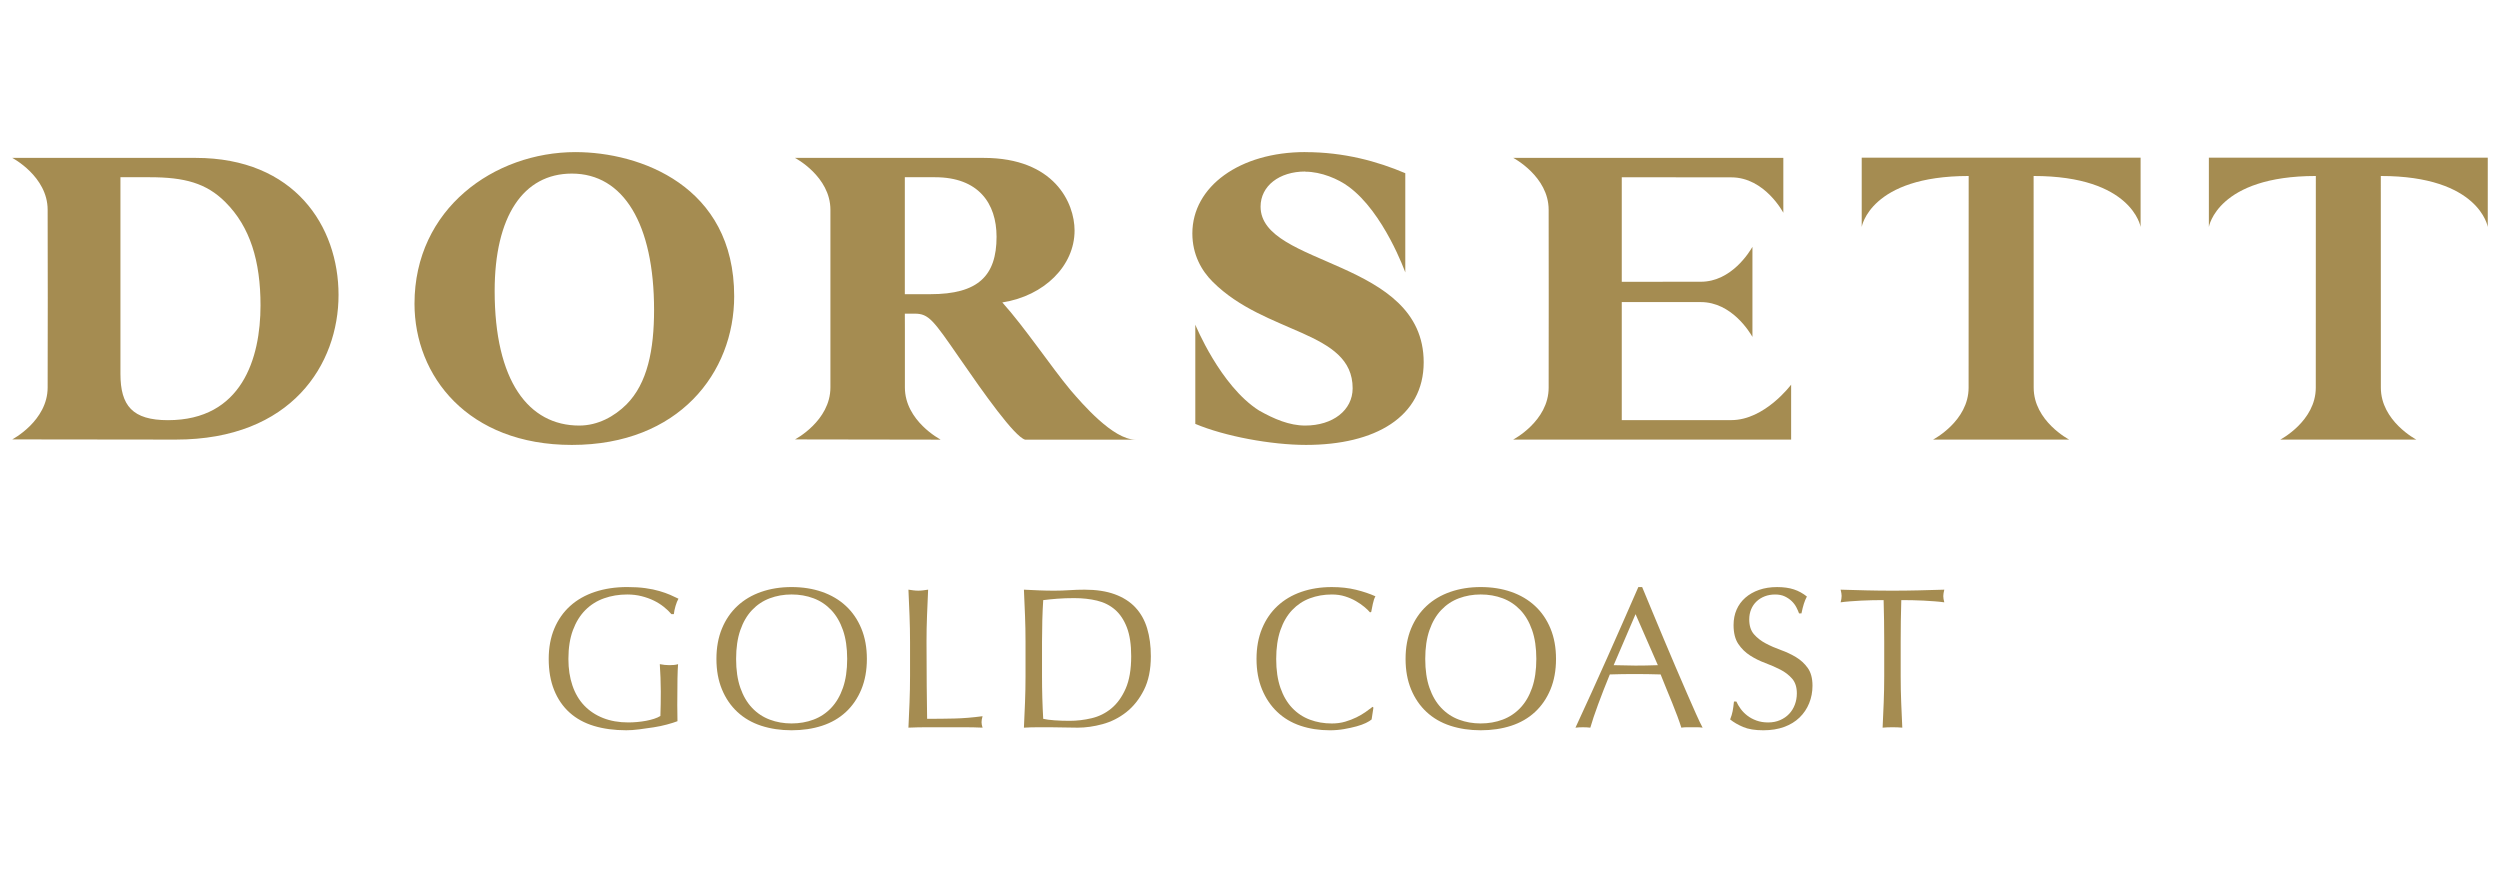
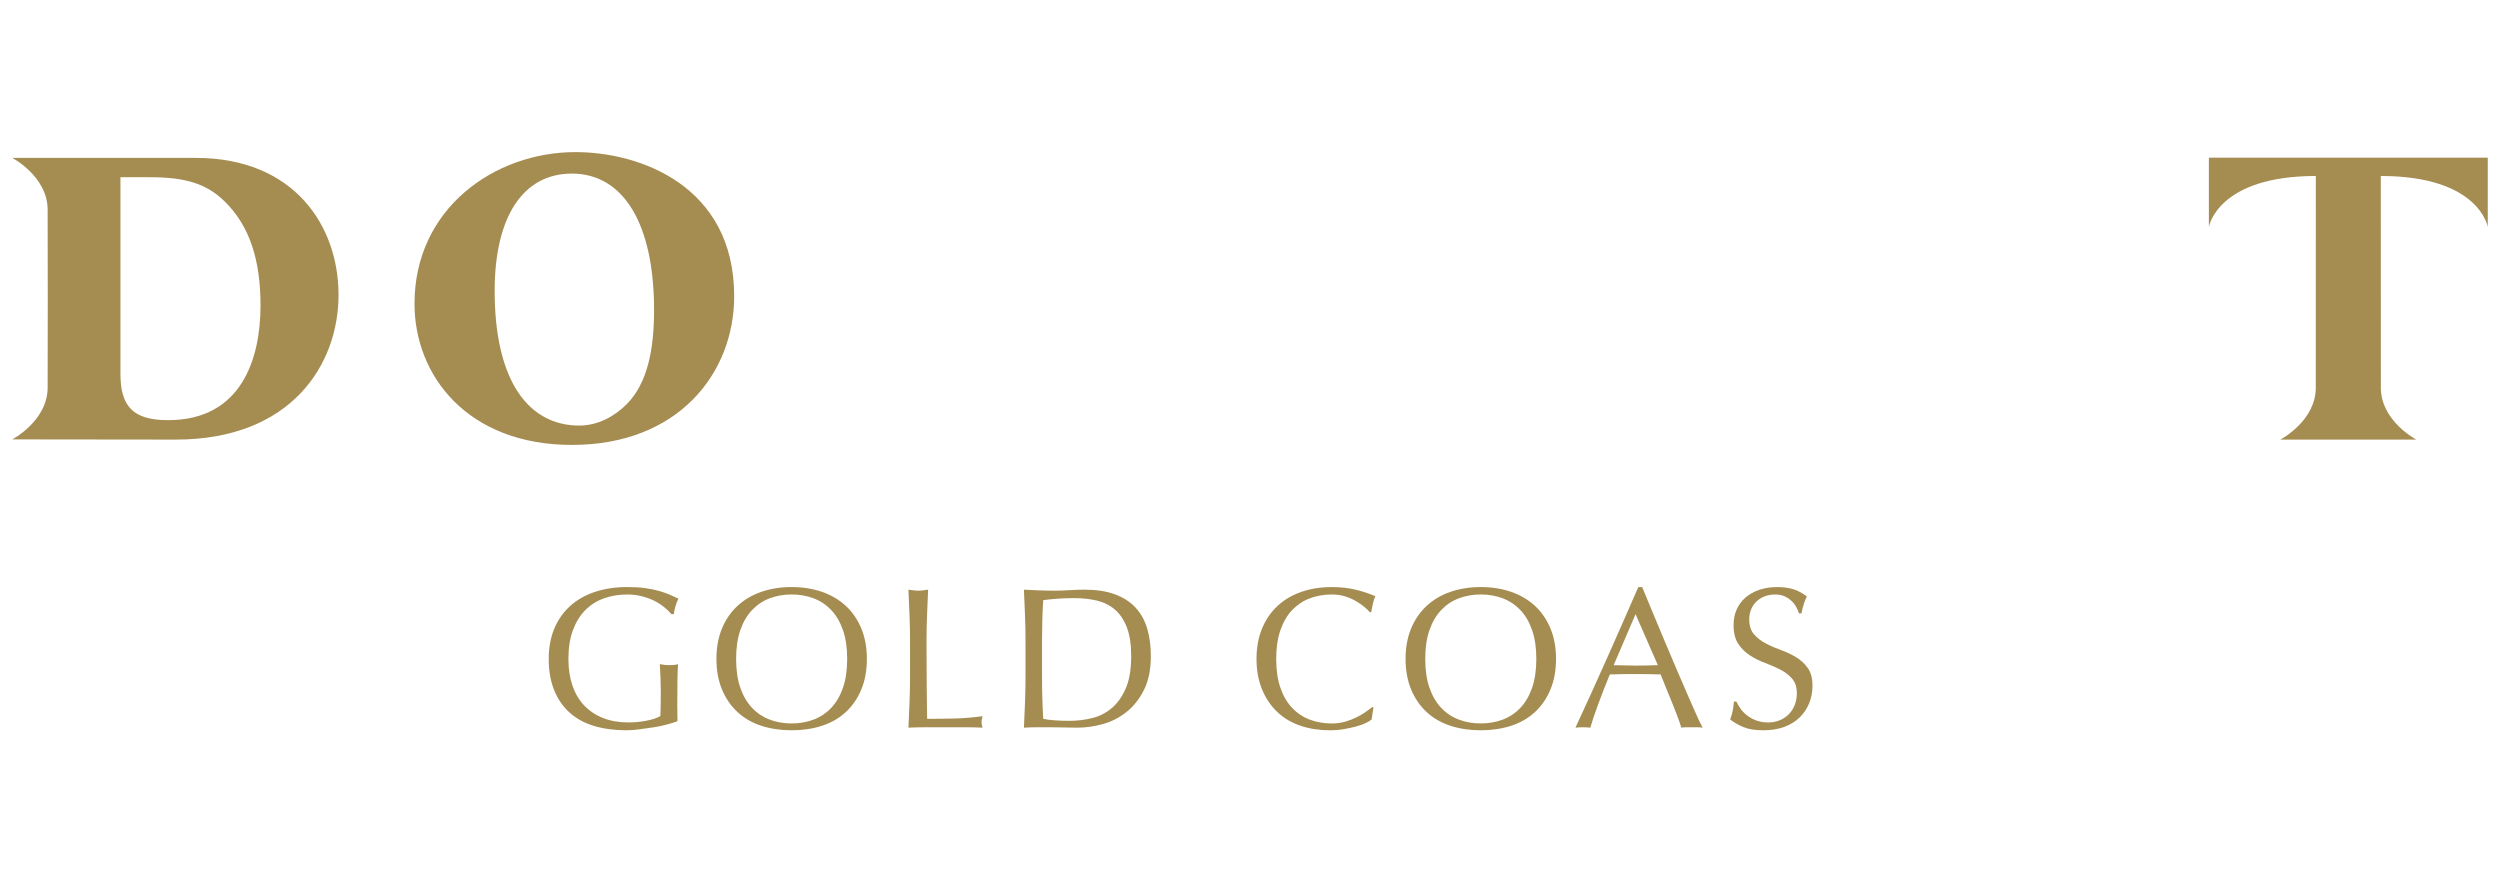
<svg xmlns="http://www.w3.org/2000/svg" id="Layer_1" data-name="Layer 1" width="204" height="72" viewBox="0 0 204 72">
  <defs>
    <style>      .cls-1 {        fill: #a58c51;        stroke-width: 0px;      }    </style>
  </defs>
-   <path class="cls-1" d="M126.37,17.12l.006,7.242v.031l-.006,7.242c0,2.727-2.894,4.234-2.894,4.234h22.68v-4.481s-2.149,2.893-4.878,2.893l-8.942.004v-9.639l6.45.004c2.515,0,3.989,2.454,4.213,2.84v-7.348c-.224.388-1.699,2.848-4.213,2.848l-6.45.004v-8.531l8.942.009c2.729,0,4.242,2.889,4.242,2.889v-4.481h-22.044s2.894,1.512,2.894,4.237Z" />
-   <path class="cls-1" d="M151.916,12.864v5.655s.679-4.158,8.728-4.158l-.006,17.275c0,2.727-2.898,4.234-2.898,4.234h11.102s-2.893-1.507-2.893-4.234l-.006-17.275c8.045,0,8.73,4.158,8.73,4.158v-5.655h-22.756Z" />
  <path class="cls-1" d="M191.625,12.864h-11.381v5.655s.685-4.158,8.728-4.158l-.004,17.275c0,2.727-2.893,4.234-2.893,4.234h11.096s-2.893-1.507-2.893-4.234l-.004-17.275c8.049,0,8.728,4.158,8.728,4.158v-5.655h-11.375Z" />
  <path class="cls-1" d="M46.968,12.411c-6.636,0-13.145,4.62-13.145,12.371,0,5.902,4.356,11.524,12.843,11.524,8.728,0,13.243-5.896,13.243-12.134,0-9.027-7.721-11.76-12.941-11.76ZM51.115,33.006c-.981.975-2.329,1.72-3.846,1.72-4.143,0-6.905-3.638-6.905-10.986,0-6.068,2.323-9.575,6.301-9.575,4.213,0,6.707,4.109,6.707,11.124,0,3.265-.542,5.997-2.257,7.718Z" />
  <path class="cls-1" d="M15.964,12.884H1s2.888,1.51,2.888,4.236l.01,7.242v.021l-.01,7.235c0,2.726-2.888,4.237-2.888,4.237l13.343.016c9.468,0,13.282-6.169,13.282-11.802,0-5.589-3.573-11.185-11.66-11.185ZM13.707,34.286c-2.898,0-3.879-1.18-3.879-3.779V14.462h2.394c2.833,0,4.613.477,6.165,2.029,2.027,2.018,2.871,4.817,2.871,8.428,0,4.31-1.517,9.367-7.551,9.367Z" />
-   <path class="cls-1" d="M92.65,35.874c-1.825,0-4.346-2.937-5.298-4.045-1.552-1.859-3.744-5.132-5.563-7.15,3.436-.538,5.896-3.001,5.896-5.867,0-2.259-1.654-5.928-7.413-5.928h-15.402s2.892,1.51,2.892,4.236v14.496c0,2.729-2.892,4.24-2.892,4.24l11.863.019v-.019s-2.894-1.511-2.894-4.24v-4.704l-.004-1.318h.81c1.146,0,1.517.536,3.638,3.605,2.023,2.932,4.482,6.404,5.359,6.676h9.009ZM75.926,24.005h-2.092v-9.543h2.466c3.54,0,5.019,2.128,5.019,4.86,0,3.198-1.517,4.683-5.392,4.683Z" />
-   <path class="cls-1" d="M102.863,16.863c0-1.688,1.523-2.867,3.644-2.867v.013c1.303,0,2.706.6,3.53,1.214,2.882,2.097,4.635,7.007,4.635,7.007v-8.097c-2.263-.963-4.987-1.72-8.159-1.72l-.012-.004c-5.325,0-9.205,2.8-9.205,6.64,0,1.72.745,3.035,1.66,3.944,4.307,4.314,11.42,3.975,11.42,8.69,0,1.795-1.617,3.042-3.874,3.042-1.293,0-2.541-.536-3.769-1.23-3.157-2.002-5.196-7.003-5.196-7.003v8.097c2.396,1.012,6.203,1.716,9.031,1.716,5.659,0,9.605-2.289,9.605-6.74,0-8.458-13.31-7.783-13.31-12.704Z" />
  <path class="cls-1" d="M47.766,49.78c.431-.431.94-.751,1.524-.958.585-.207,1.215-.312,1.893-.312.415,0,.805.047,1.172.139.366.093.699.213 1.0.36.301.147.574.32.819.516.246.197.451.394.615.59h.197c.022-.207.068-.431.139-.671.071-.241.15-.437.238-.59-.197-.099-.421-.203-.672-.312-.252-.109-.543-.213-.877-.311-.333-.099-.716-.177-1.147-.238-.432-.06-.926-.09-1.483-.09-.962,0-1.839.131-2.631.393-.792.262-1.467.645-2.024,1.148-.557.502-.989,1.117-1.295,1.843-.306.727-.459,1.555-.459,2.483,0,.962.147,1.809.443,2.541.295.732.715,1.344,1.262,1.836.546.491,1.21.855,1.991,1.09.781.234,1.658.352,2.631.352.317,0,.669-.024,1.057-.074.388-.049.776-.104,1.164-.164.388-.06.754-.136,1.098-.23.344-.092.631-.183.861-.271,0-.218-.003-.439-.008-.663s-.008-.445-.008-.664c0-.885.005-1.599.016-2.139.011-.541.027-.937.049-1.188-.109.033-.224.054-.344.065-.12.011-.24.016-.36.016-.252,0-.514-.027-.787-.081.021.349.041.715.057,1.098.016.382.024.765.024,1.147,0,.339-.003.672-.008,1-.006.328-.014.656-.025.983-.142.088-.314.164-.516.23-.202.065-.421.12-.655.164-.235.044-.478.076-.729.099-.252.022-.492.033-.721.033-.765,0-1.45-.12-2.057-.36-.607-.241-1.12-.582-1.541-1.024-.421-.443-.74-.986-.959-1.631-.219-.644-.328-1.365-.328-2.164,0-.907.123-1.69.369-2.352.246-.661.585-1.207,1.016-1.64Z" />
  <path class="cls-1" d="M69.024,49.445c-.541-.502-1.188-.885-1.942-1.148-.754-.262-1.585-.393-2.491-.393-.896,0-1.721.131-2.475.393-.754.262-1.402.645-1.942,1.148-.541.502-.962,1.117-1.262,1.843-.301.727-.451,1.555-.451,2.483,0,.929.15,1.756.451,2.483.3.727.721,1.342,1.262,1.844.541.502,1.188.877,1.942,1.123.754.246,1.579.369,2.475.369.907,0,1.737-.122,2.491-.369.754-.246,1.401-.62,1.942-1.123.541-.502.961-1.117,1.262-1.844.3-.727.451-1.554.451-2.483,0-.928-.15-1.756-.451-2.483-.301-.727-.721-1.341-1.262-1.843ZM68.786,56.123c-.23.661-.549,1.207-.959,1.639-.409.432-.891.752-1.442.959-.552.207-1.15.312-1.795.312-.634,0-1.226-.104-1.778-.312-.552-.207-1.032-.527-1.442-.959-.409-.431-.729-.978-.959-1.639-.23-.661-.344-1.445-.344-2.352,0-.907.114-1.69.344-2.352.229-.661.549-1.207.959-1.64.41-.431.89-.751,1.442-.958s1.145-.312,1.778-.312c.645,0,1.243.104,1.795.312.551.207,1.033.527,1.442.958.41.432.729.979.959,1.64.229.661.344,1.445.344,2.352,0,.907-.115,1.691-.344,2.352Z" />
  <path class="cls-1" d="M77.882,58.631c-.71.017-1.453.025-2.229.025-.011-.797-.022-1.702-.033-2.713-.011-1.01-.016-2.205-.016-3.581,0-.721.013-1.429.041-2.123.027-.694.057-1.402.09-2.123-.142.022-.279.041-.41.057-.131.017-.262.025-.394.025-.131,0-.262-.008-.393-.025-.131-.016-.268-.035-.41-.057.033.721.063,1.429.09,2.123.027.694.041,1.402.041,2.123v2.819c0,.721-.014,1.431-.041,2.131s-.057,1.388-.09,2.065c.525-.022,1.03-.033,1.516-.033h3.024c.502,0,1.005.01,1.508.033-.055-.175-.082-.322-.082-.443,0-.131.027-.295.082-.491-.819.109-1.585.172-2.295.188Z" />
  <path class="cls-1" d="M92.649,49.567c-.437-.464-.997-.822-1.68-1.073-.683-.251-1.505-.377-2.467-.377-.415,0-.828.014-1.238.041-.409.027-.822.041-1.237.041-.415,0-.828-.008-1.237-.025-.41-.016-.823-.035-1.238-.057.033.721.063,1.429.09,2.123.027.694.041,1.402.041,2.123v2.819c0,.721-.014,1.431-.041,2.131-.027.699-.057,1.388-.09,2.065.372-.022.738-.033,1.098-.033h1.098c.371,0,.738.006,1.098.017.361.01.727.016,1.098.016.645,0,1.319-.095,2.024-.287.705-.191,1.349-.516,1.934-.975.584-.459,1.065-1.063,1.442-1.811.377-.748.565-1.669.565-2.761,0-.841-.101-1.598-.303-2.27-.203-.672-.522-1.24-.959-1.705ZM91.855,56.189c-.301.683-.689,1.221-1.164,1.615-.475.393-1.014.661-1.615.803-.601.142-1.202.213-1.803.213-.415,0-.82-.013-1.213-.041-.393-.027-.705-.068-.934-.122-.065-1.136-.098-2.294-.098-3.475v-2.819c0-.59.008-1.172.024-1.745.016-.574.041-1.123.074-1.647.339-.044.721-.082,1.147-.115.426-.033.885-.049,1.377-.049.677,0,1.3.068,1.869.205.568.137,1.057.383,1.467.738.41.356.732.839.967,1.451.235.612.352,1.393.352,2.344,0,1.081-.15,1.964-.451,2.647Z" />
  <path class="cls-1" d="M105.442,49.78c.41-.431.891-.751,1.443-.958s1.15-.312,1.795-.312c.393,0,.754.052,1.081.156.328.104.623.232.885.385.262.153.492.312.688.475.197.164.35.312.459.443l.098-.033c.033-.175.076-.393.132-.655.054-.262.125-.47.213-.623-.459-.207-.986-.385-1.582-.532s-1.254-.221-1.975-.221c-.907,0-1.738.131-2.491.393-.754.262-1.402.645-1.942,1.148-.541.502-.962,1.117-1.262,1.843-.301.727-.451,1.555-.451,2.483,0,.929.15,1.756.451,2.483.3.727.715,1.342,1.246,1.844.53.502,1.161.877,1.893,1.123.732.246,1.53.369,2.393.369.404,0,.793-.033,1.164-.098.371-.065.707-.139,1.008-.221.301-.082.557-.175.77-.278s.369-.2.467-.287l.147-.967-.065-.065c-.153.12-.342.26-.566.417-.224.159-.475.306-.754.443-.278.137-.585.254-.918.353-.333.098-.697.147-1.09.147-.645,0-1.243-.104-1.795-.312-.552-.207-1.033-.527-1.443-.959-.409-.431-.729-.978-.958-1.639-.23-.661-.344-1.445-.344-2.352,0-.907.115-1.69.344-2.352.229-.661.549-1.207.958-1.64Z" />
  <path class="cls-1" d="M125.258,49.445c-.541-.502-1.189-.885-1.942-1.148-.754-.262-1.585-.393-2.491-.393-.896,0-1.721.131-2.475.393-.754.262-1.402.645-1.942,1.148-.541.502-.962,1.117-1.262,1.843-.301.727-.451,1.555-.451,2.483,0,.929.15,1.756.451,2.483.301.727.721,1.342,1.262,1.844.541.502,1.188.877,1.942,1.123.754.246,1.578.369,2.475.369.907,0,1.737-.122,2.491-.369.754-.246,1.401-.62,1.942-1.123.541-.502.961-1.117,1.262-1.844.301-.727.451-1.554.451-2.483,0-.928-.15-1.756-.451-2.483-.301-.727-.721-1.341-1.262-1.843ZM125.02,56.123c-.23.661-.549,1.207-.959,1.639-.409.432-.891.752-1.442.959-.552.207-1.15.312-1.795.312-.634,0-1.227-.104-1.779-.312-.552-.207-1.032-.527-1.442-.959-.41-.431-.729-.978-.959-1.639-.23-.661-.344-1.445-.344-2.352,0-.907.114-1.69.344-2.352.23-.661.549-1.207.959-1.64.41-.431.89-.751,1.442-.958s1.145-.312,1.779-.312c.644,0,1.243.104,1.795.312.551.207,1.033.527,1.442.958.41.432.729.979.959,1.64.23.661.344,1.445.344,2.352,0,.907-.115,1.691-.344,2.352Z" />
  <path class="cls-1" d="M137.632,56.517c-.279-.639-.577-1.33-.894-2.073-.317-.743-.634-1.491-.951-2.246-.317-.754-.628-1.5-.934-2.237-.306-.737-.59-1.422-.853-2.056h-.312c-.852,1.956-1.699,3.879-2.54,5.769-.841,1.891-1.705,3.792-2.59,5.704.185-.022.388-.033.606-.033s.42.01.606.033c.142-.502.356-1.139.64-1.91.284-.77.601-1.581.951-2.434.339-.011.672-.019,1-.025.328-.005.661-.008.999-.008.361,0,.722.003,1.082.008.36.006.715.014,1.065.025.142.36.295.741.459,1.139.164.399.325.792.484,1.18.158.388.303.76.434,1.115.131.355.235.658.312.909.152-.022.297-.033.434-.033h.869c.136,0,.281.01.434.033-.142-.262-.325-.644-.549-1.148-.224-.502-.475-1.073-.754-1.713ZM134.362,54.304c-.306.006-.612.008-.918.008-.284,0-.579-.006-.885-.017-.305-.011-.601-.017-.884-.017l1.786-4.163,1.819,4.163c-.306.011-.612.019-.918.025Z" />
  <path class="cls-1" d="M146.556,53.624c-.383-.229-.795-.423-1.237-.582-.443-.158-.855-.338-1.237-.541-.383-.202-.702-.451-.959-.746-.257-.295-.385-.699-.385-1.212,0-.295.051-.569.155-.82s.251-.467.443-.647c.191-.18.415-.32.672-.418.257-.098.538-.147.844-.147.305,0,.568.052.786.156s.407.232.566.385c.158.153.284.32.377.5.093.18.167.347.221.5h.197c.065-.317.131-.579.197-.786.065-.208.148-.404.246-.59-.328-.262-.683-.457-1.065-.582-.383-.126-.836-.189-1.361-.189-.546,0-1.038.076-1.475.229-.438.153-.811.367-1.123.64-.311.274-.549.598-.713.975-.164.377-.246.795-.246,1.254,0,.645.129,1.158.386,1.541.257.383.576.697.959.942.382.246.795.451,1.237.615.443.164.855.344,1.237.541.383.196.702.442.959.737.257.295.385.695.385,1.197,0,.328-.054.637-.164.925-.109.29-.265.541-.467.754-.203.213-.448.383-.738.508-.289.126-.615.189-.976.189-.349,0-.666-.052-.951-.156-.284-.104-.532-.237-.745-.402-.213-.164-.393-.347-.541-.549-.147-.202-.265-.402-.353-.598h-.196c-.033.317-.069.577-.107.779-.038.203-.106.429-.205.68.284.23.637.435,1.057.615.42.18.969.27,1.647.27.634,0,1.199-.09,1.697-.27.497-.18.918-.437,1.262-.77.344-.333.607-.724.787-1.172.18-.448.27-.923.27-1.426,0-.601-.128-1.082-.385-1.443-.257-.36-.576-.655-.959-.885Z" />
-   <path class="cls-1" d="M156.537,48.174c-.688.017-1.393.025-2.114.025s-1.426-.008-2.114-.025c-.688-.016-1.393-.035-2.114-.057.054.218.082.388.082.508,0,.153-.028.328-.082.525.23-.033.488-.06.779-.082.289-.021.589-.041.901-.058.311-.016.623-.027.934-.033.312-.005.609-.008.894-.008.033,1.125.049,2.256.049,3.393v2.819c0,.721-.014,1.431-.041,2.131-.028.699-.058,1.388-.09,2.065.251-.022.519-.033.803-.033s.552.01.803.033c-.033-.677-.063-1.365-.09-2.065-.028-.699-.041-1.41-.041-2.131v-2.819c0-1.136.016-2.267.049-3.393.285,0,.583.003.894.008.312.006.623.017.935.033.311.017.612.036.901.058.289.022.549.049.779.082-.055-.197-.082-.366-.082-.508,0-.132.027-.306.082-.525-.722.022-1.426.041-2.115.057Z" />
</svg>